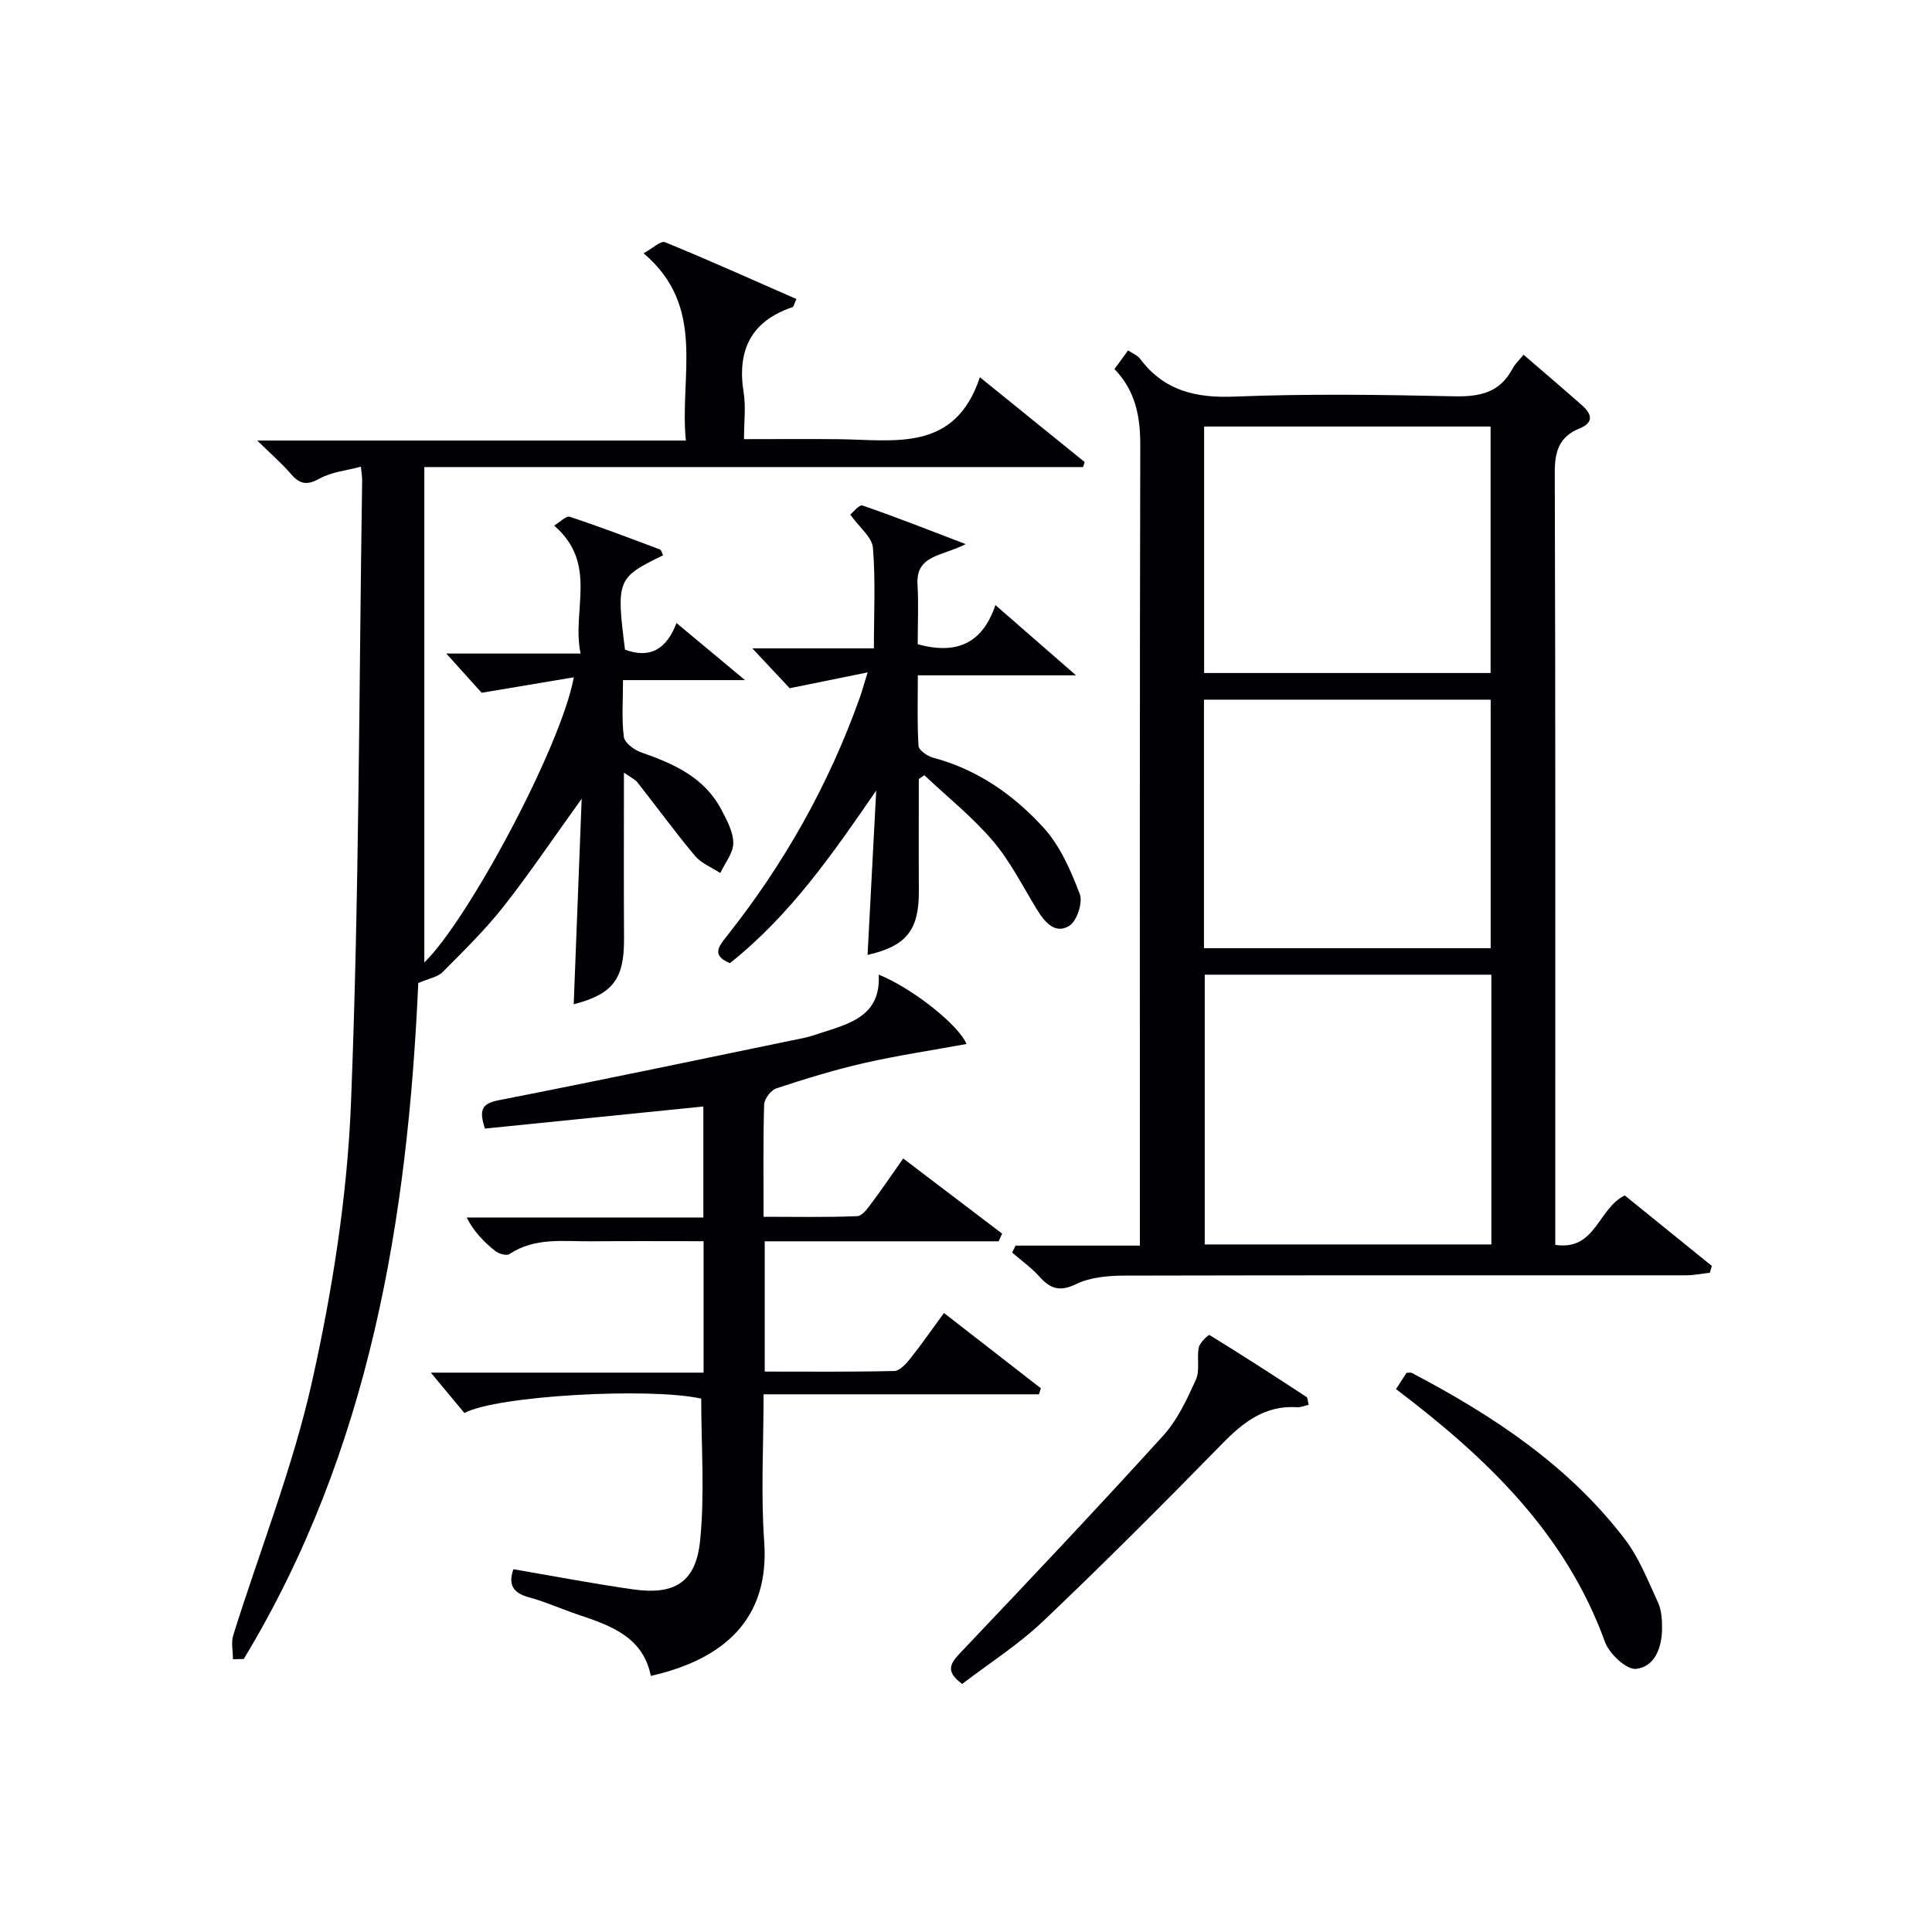
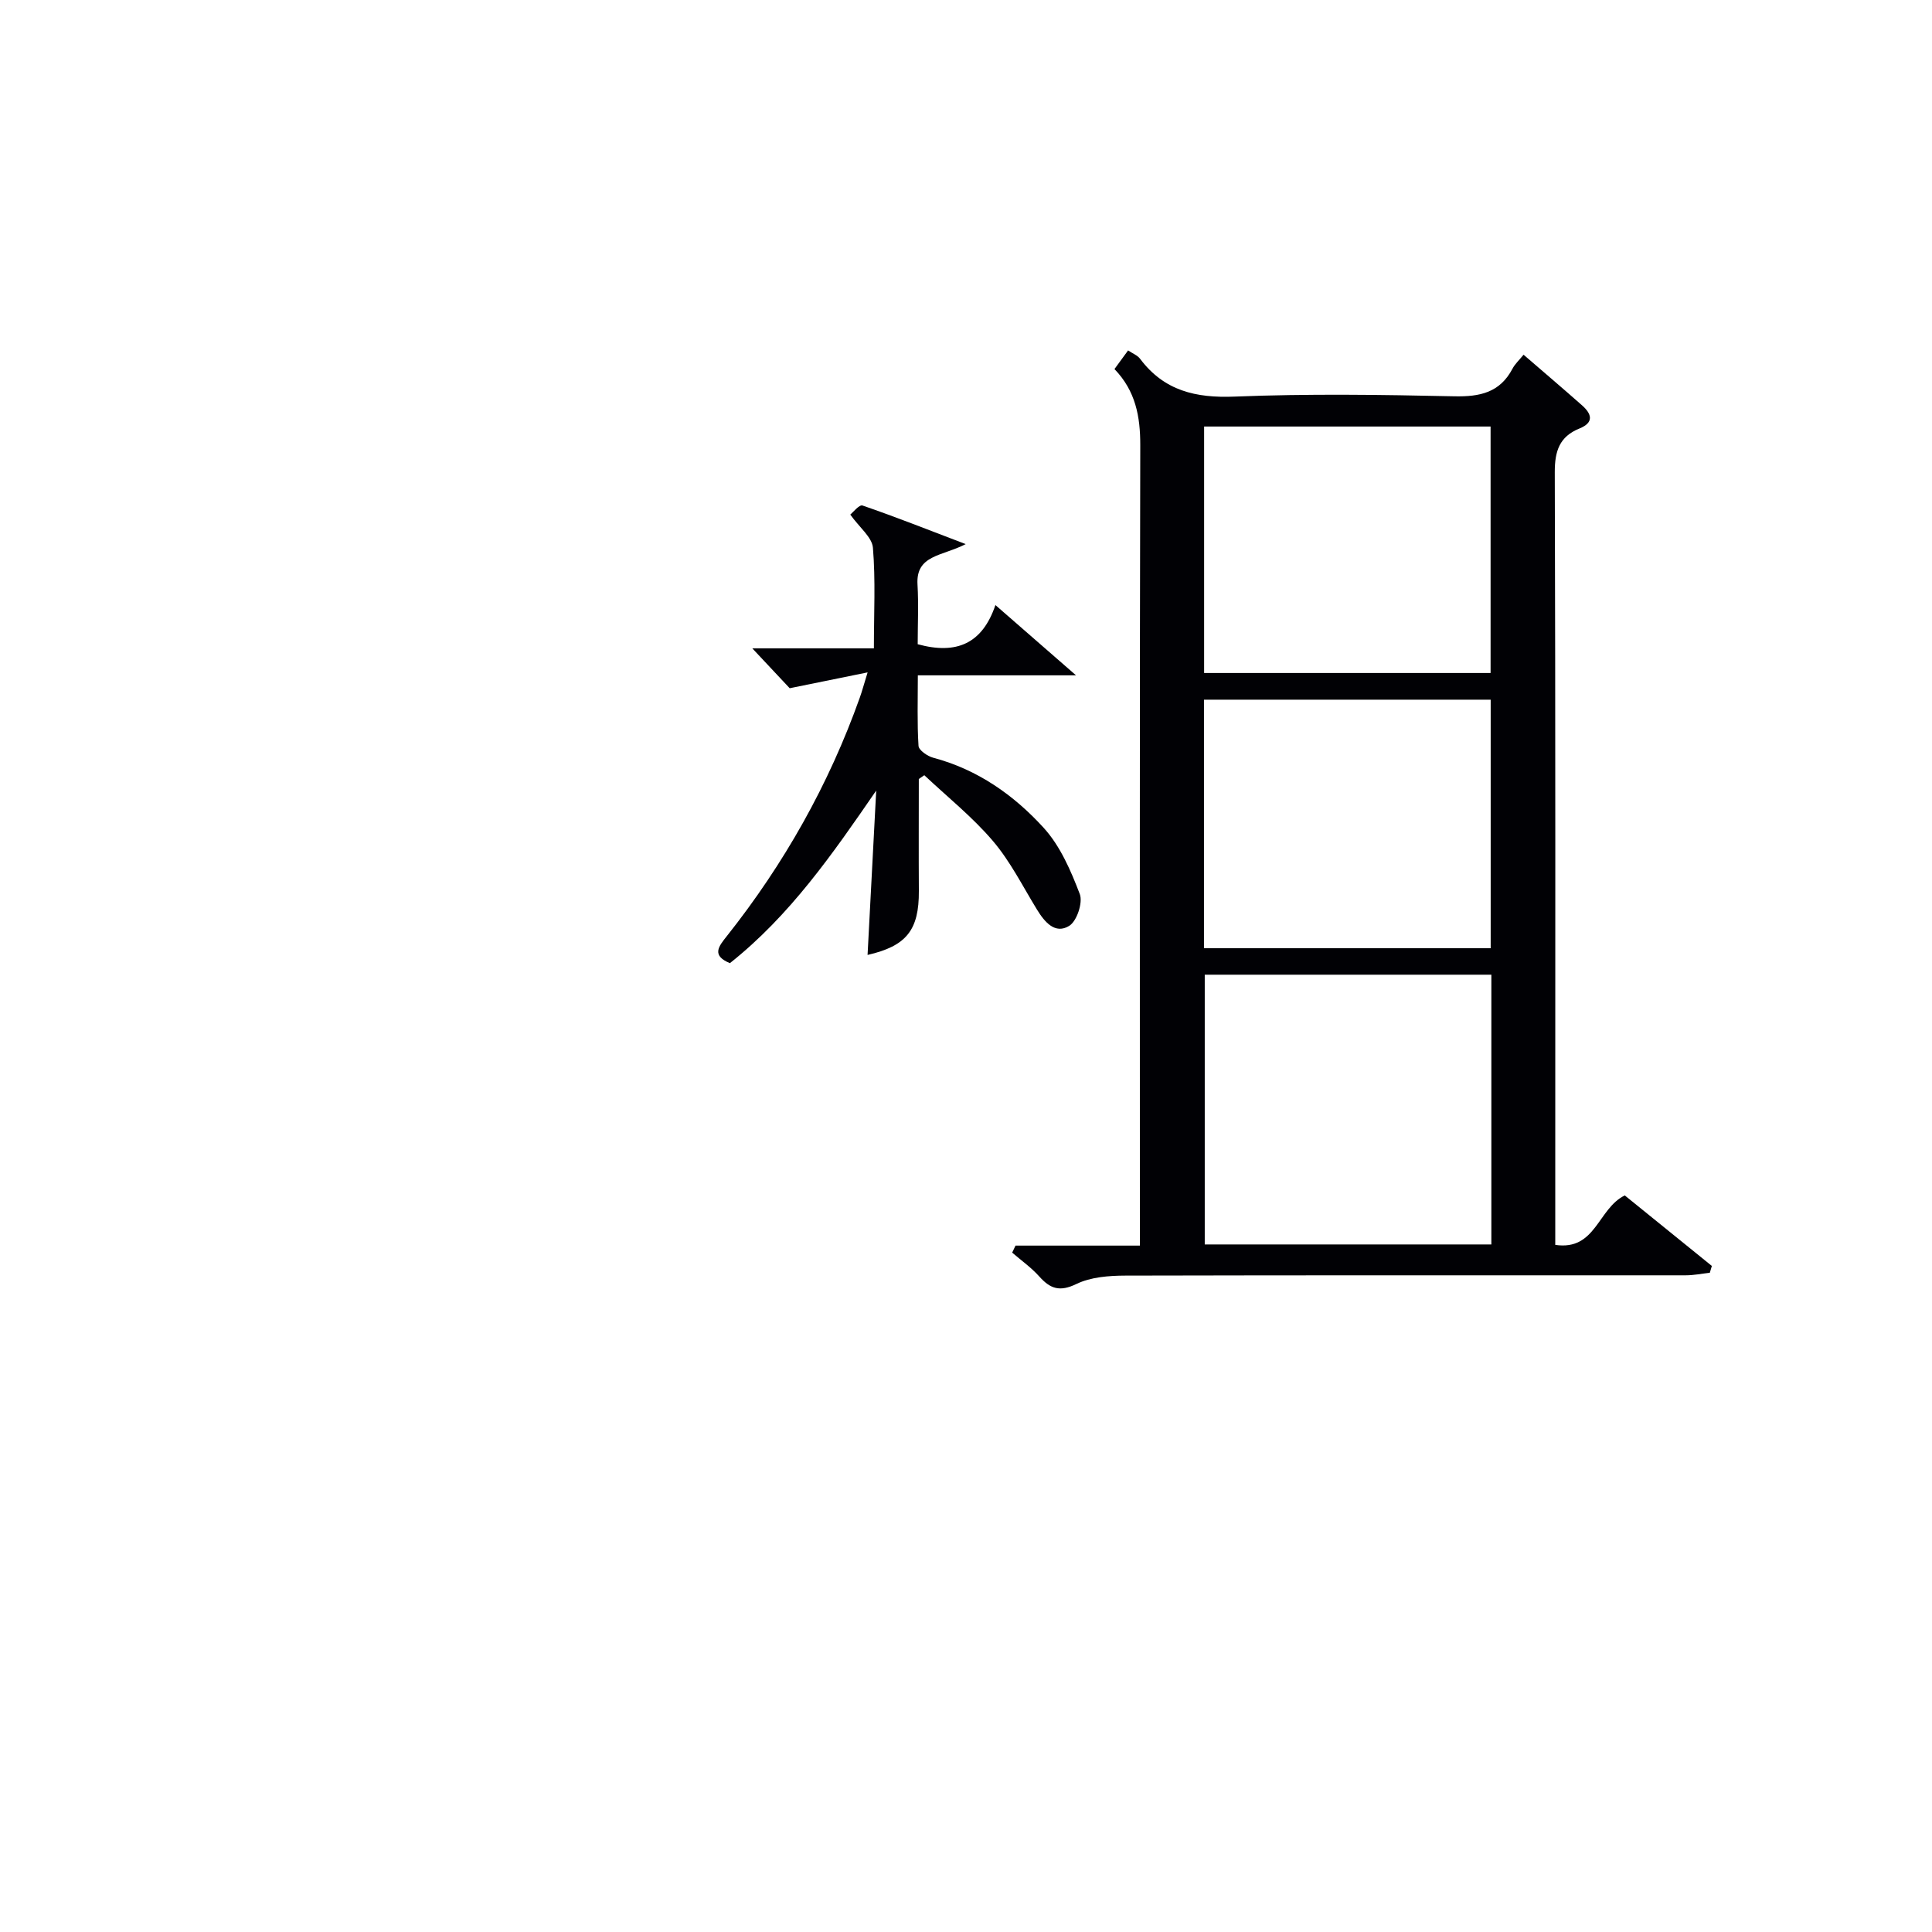
<svg xmlns="http://www.w3.org/2000/svg" enable-background="new 0 0 400 400" viewBox="0 0 400 400">
  <g fill="#010105">
    <path d="m210.25 257.89h25.75c0-2.38 0-4.33 0-6.28 0-53.15-.05-106.3.08-159.45.01-5.93-.97-11.22-5.34-15.75.93-1.27 1.78-2.44 2.82-3.86.96.65 1.95 1.02 2.48 1.73 4.97 6.63 11.53 8.16 19.61 7.83 15.14-.61 30.32-.39 45.48-.06 5.27.11 9.41-.77 12.01-5.71.52-.99 1.41-1.8 2.3-2.9 4.31 3.72 8.22 7.05 12.07 10.45 2.02 1.78 2.6 3.57-.51 4.83-4.14 1.68-5.11 4.68-5.1 9.05.16 51.32.1 102.63.1 153.95v6.02c8.41 1.25 8.79-7.5 14.39-10.24 5.84 4.73 11.93 9.67 18.03 14.6-.14.47-.28.94-.42 1.41-1.67.19-3.34.53-5.02.53-38.65.02-77.31-.04-115.96.06-3.42.01-7.19.29-10.17 1.74-3.46 1.67-5.4.99-7.68-1.56-1.65-1.84-3.72-3.31-5.61-4.94.24-.49.46-.97.69-1.45zm98.52-56.09c-20.13 0-39.81 0-59.34 0v55.85h59.34c0-18.69 0-37.09 0-55.85zm-.14-5.48c0-17.45 0-34.48 0-51.46-20.05 0-39.72 0-59.36 0v51.46zm-.02-56.98c0-17.31 0-34.17 0-51.03-19.96 0-39.52 0-59.31 0v51.03z" />
-     <path d="m48.23 343.53c0-1.66-.41-3.46.06-4.97 5.49-17.56 12.37-34.79 16.35-52.67 4.21-18.88 7.26-38.3 8.03-57.6 1.7-42.91 1.65-85.88 2.31-128.83.01-.65-.11-1.3-.26-2.84-3.03.82-6.06 1.09-8.5 2.44-2.56 1.41-4.07 1.29-5.93-.87-1.93-2.25-4.21-4.21-7.03-6.98h88.74c-1.35-13.54 4.34-27.66-8.75-38.77 1.89-1.03 3.56-2.65 4.42-2.3 9.15 3.74 18.16 7.8 27.22 11.77-.51 1.11-.57 1.6-.78 1.67-8.66 2.91-11.55 8.98-10.14 17.74.47 2.9.07 5.93.07 9.6 6.79 0 13.22-.06 19.65.01 11.57.14 24.04 2.73 29.18-12.83 7.96 6.44 14.83 12 21.7 17.56-.11.35-.22.69-.33 1.04-45.17 0-90.34 0-136.39 0v102.57c9.05-8.77 28.31-44.67 30.95-59.04-6.31 1.06-12.21 2.05-19.08 3.2-1.7-1.89-4.23-4.7-7.32-8.12h27.8c-1.88-9.01 3.7-18.55-5.46-26.49 1.13-.67 2.45-2.08 3.23-1.82 6.28 2.07 12.47 4.43 18.66 6.76.32.12.43.79.65 1.21-9.52 4.62-9.71 5.09-7.88 19.54 5.14 1.89 8.58-.03 10.66-5.52 4.62 3.85 8.83 7.36 14.19 11.82-9.22 0-16.92 0-25.26 0 0 4.25-.31 8.05.17 11.76.16 1.24 2.16 2.71 3.63 3.22 6.73 2.34 13.06 5.16 16.57 11.86 1.14 2.17 2.46 4.6 2.46 6.91-.01 2.07-1.73 4.13-2.69 6.19-1.77-1.16-3.93-2-5.24-3.55-4.12-4.92-7.9-10.12-11.87-15.16-.56-.71-1.5-1.12-2.84-2.08 0 11.91-.05 23.15.02 34.39.05 8.36-2.33 11.49-10.42 13.57.53-13.75 1.07-27.58 1.65-42.55-5.94 8.25-10.82 15.51-16.22 22.37-3.8 4.82-8.23 9.15-12.57 13.52-1.02 1.03-2.8 1.3-5.04 2.27-2.16 48.47-9.93 96.63-36.13 139.94-.74.01-1.49.04-2.24.06z" />
-     <path d="m206.76 257c-16.06 0-32.12 0-48.43 0v26.97c8.96 0 17.89.09 26.82-.12 1.13-.03 2.44-1.47 3.3-2.55 2.37-2.99 4.55-6.13 6.99-9.46 6.8 5.29 13.43 10.44 20.06 15.59-.13.42-.27.84-.4 1.25-18.8 0-37.6 0-57.01 0 0 10.64-.58 20.62.13 30.51 1.15 16.06-8.39 24.36-23.47 27.79-1.6-8.01-8.2-10.39-14.96-12.65-3.47-1.16-6.82-2.69-10.33-3.64-3.38-.91-4.23-2.75-3.17-5.8 8.26 1.41 16.48 2.99 24.76 4.17 8.59 1.22 13.02-1.41 13.9-10.08.98-9.68.23-19.53.23-29.41-10.49-2.36-42.33-.64-49.03 2.98-2.25-2.7-4.59-5.52-6.95-8.36h56.47c0-9.26 0-17.85 0-27.21-7.72 0-15.47-.05-23.23.02-5.77.05-11.69-.88-16.98 2.65-.6.4-2.22-.08-2.95-.66-2.28-1.83-4.35-3.91-5.9-6.92h49.01c0-7.85 0-15.26 0-22.98-15.09 1.53-30.16 3.05-45.22 4.57-1.26-3.87-.66-5.18 2.81-5.86 21.14-4.14 42.23-8.57 63.33-12.93 1.13-.23 2.24-.64 3.34-.99 6.08-1.96 12.52-3.54 12.05-12.1 7.37 3.02 16.76 10.7 18.16 14.37-7.03 1.29-14.16 2.35-21.16 3.94-6.14 1.4-12.18 3.26-18.16 5.23-1.14.37-2.52 2.17-2.56 3.36-.23 7.48-.12 14.98-.12 23.24 6.59 0 13.01.14 19.41-.13 1.08-.05 2.23-1.75 3.08-2.88 2.09-2.78 4.03-5.67 6.42-9.06 6.98 5.31 13.73 10.44 20.48 15.56-.25.54-.49 1.07-.72 1.59z" />
    <path d="m190 133.38c8.04 2.2 13.38-.11 16.09-8.11 5.68 4.95 10.71 9.34 16.69 14.55-11.55 0-21.78 0-32.75 0 0 5.11-.16 9.88.14 14.61.06.9 1.85 2.13 3.04 2.45 9.17 2.43 16.69 7.72 22.87 14.51 3.43 3.76 5.63 8.87 7.48 13.72.67 1.76-.61 5.61-2.19 6.58-2.92 1.8-5.09-.78-6.68-3.38-2.95-4.81-5.51-9.97-9.14-14.22-4.23-4.96-9.41-9.1-14.18-13.59-.38.26-.76.52-1.14.78 0 7.73-.04 15.45.01 23.18.05 8.12-2.59 11.41-10.62 13.25.6-11.3 1.19-22.67 1.79-34.03-9.03 13.13-17.85 25.86-30.29 35.73-3.87-1.59-2.33-3.47-.65-5.58 11.87-14.97 21.14-31.4 27.55-49.42.44-1.22.77-2.48 1.61-5.2-5.63 1.14-10.28 2.09-16.13 3.28-1.63-1.73-4.28-4.56-7.74-8.25h25.17c0-7.31.36-14.11-.2-20.83-.18-2.19-2.77-4.18-4.69-6.87.52-.41 1.86-2.11 2.53-1.88 6.79 2.33 13.47 4.98 21.37 7.99-4.91 2.54-10.35 2.21-9.98 8.38.24 4.11.04 8.26.04 12.35z" />
-     <path d="m199.21 348.64c-3.71-2.7-2.36-4.37-.16-6.68 14.06-14.8 28.08-29.64 41.8-44.75 2.94-3.24 4.91-7.51 6.75-11.57.87-1.92.15-4.5.6-6.69.21-1 2.02-2.66 2.21-2.55 6.77 4.15 13.43 8.47 20.08 12.82.29.19.26.88.45 1.64-.87.19-1.64.54-2.37.49-6.61-.43-11.1 3.03-15.49 7.52-12.19 12.47-24.51 24.81-37.15 36.82-5.15 4.88-11.22 8.74-16.72 12.95z" />
-     <path d="m289.03 287.6c.79-1.23 1.49-2.32 2.17-3.37.48 0 .85-.11 1.1.02 16.77 8.81 32.42 19.12 44.08 34.38 2.96 3.87 4.81 8.63 6.88 13.11.73 1.58.86 3.56.85 5.35-.01 3.93-1.44 8-5.38 8.43-1.98.22-5.55-3.12-6.43-5.56-8.15-22.47-24.42-38.09-43.27-52.36z" />
  </g>
</svg>